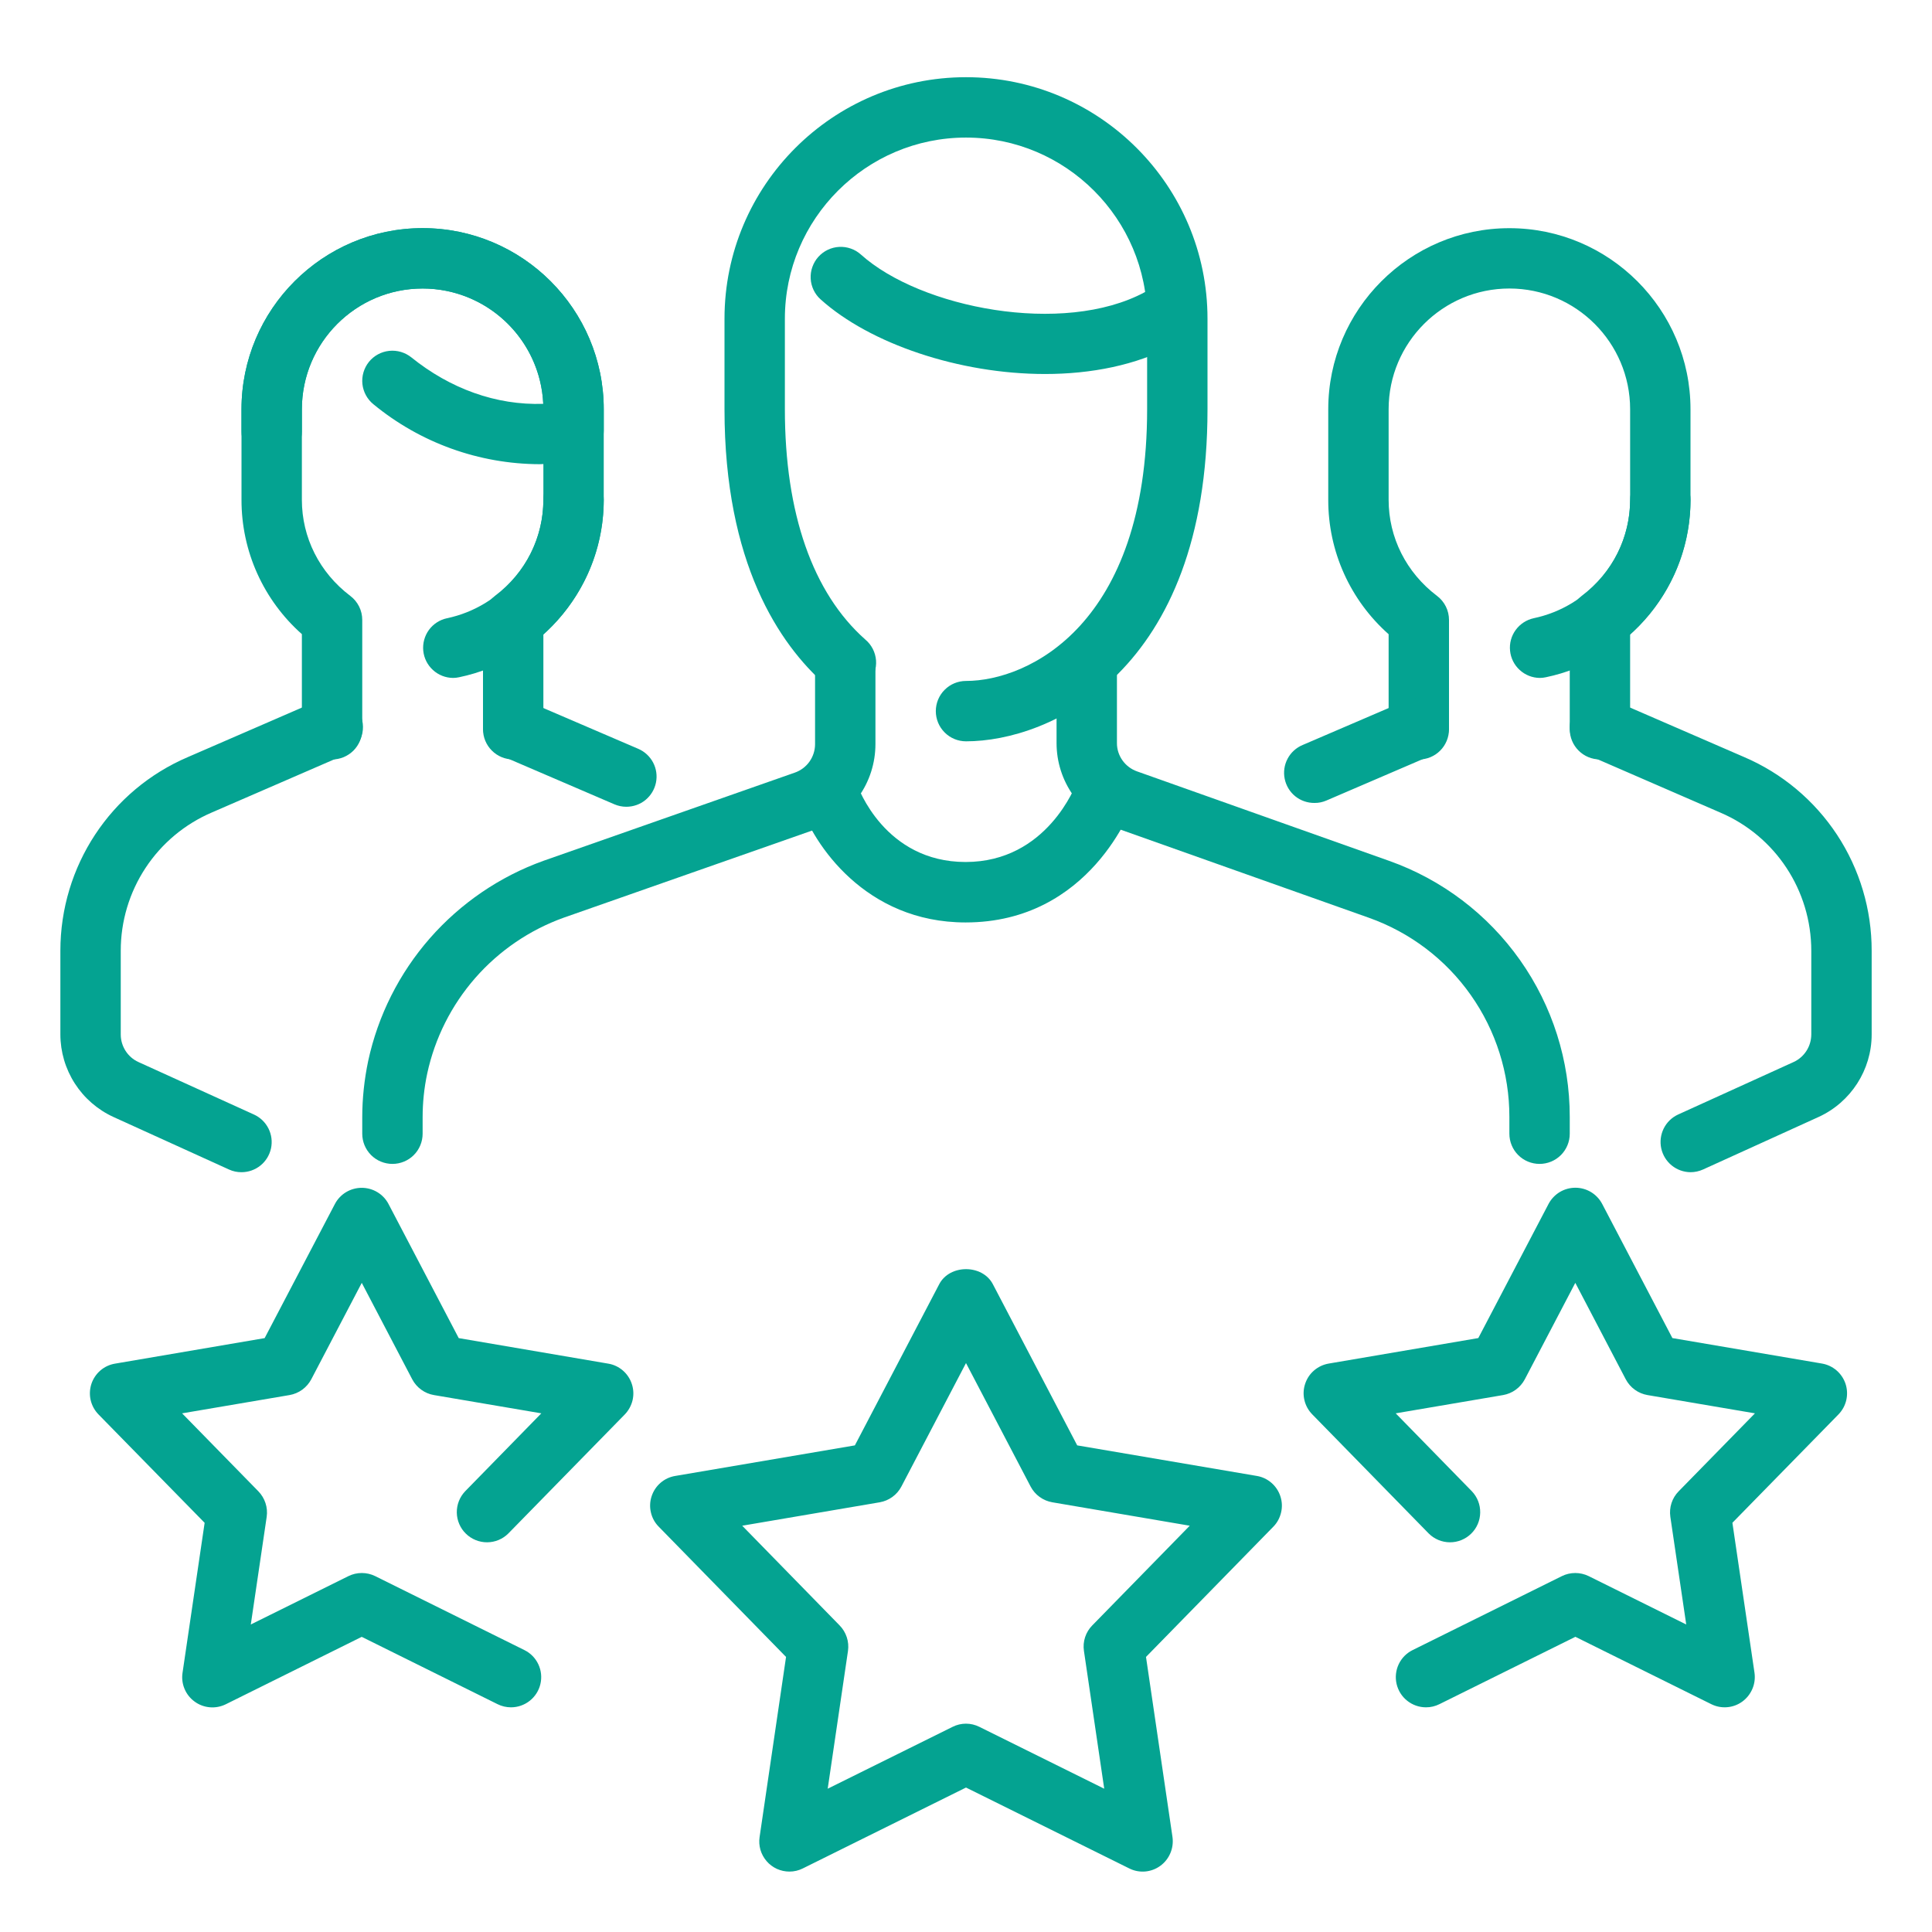
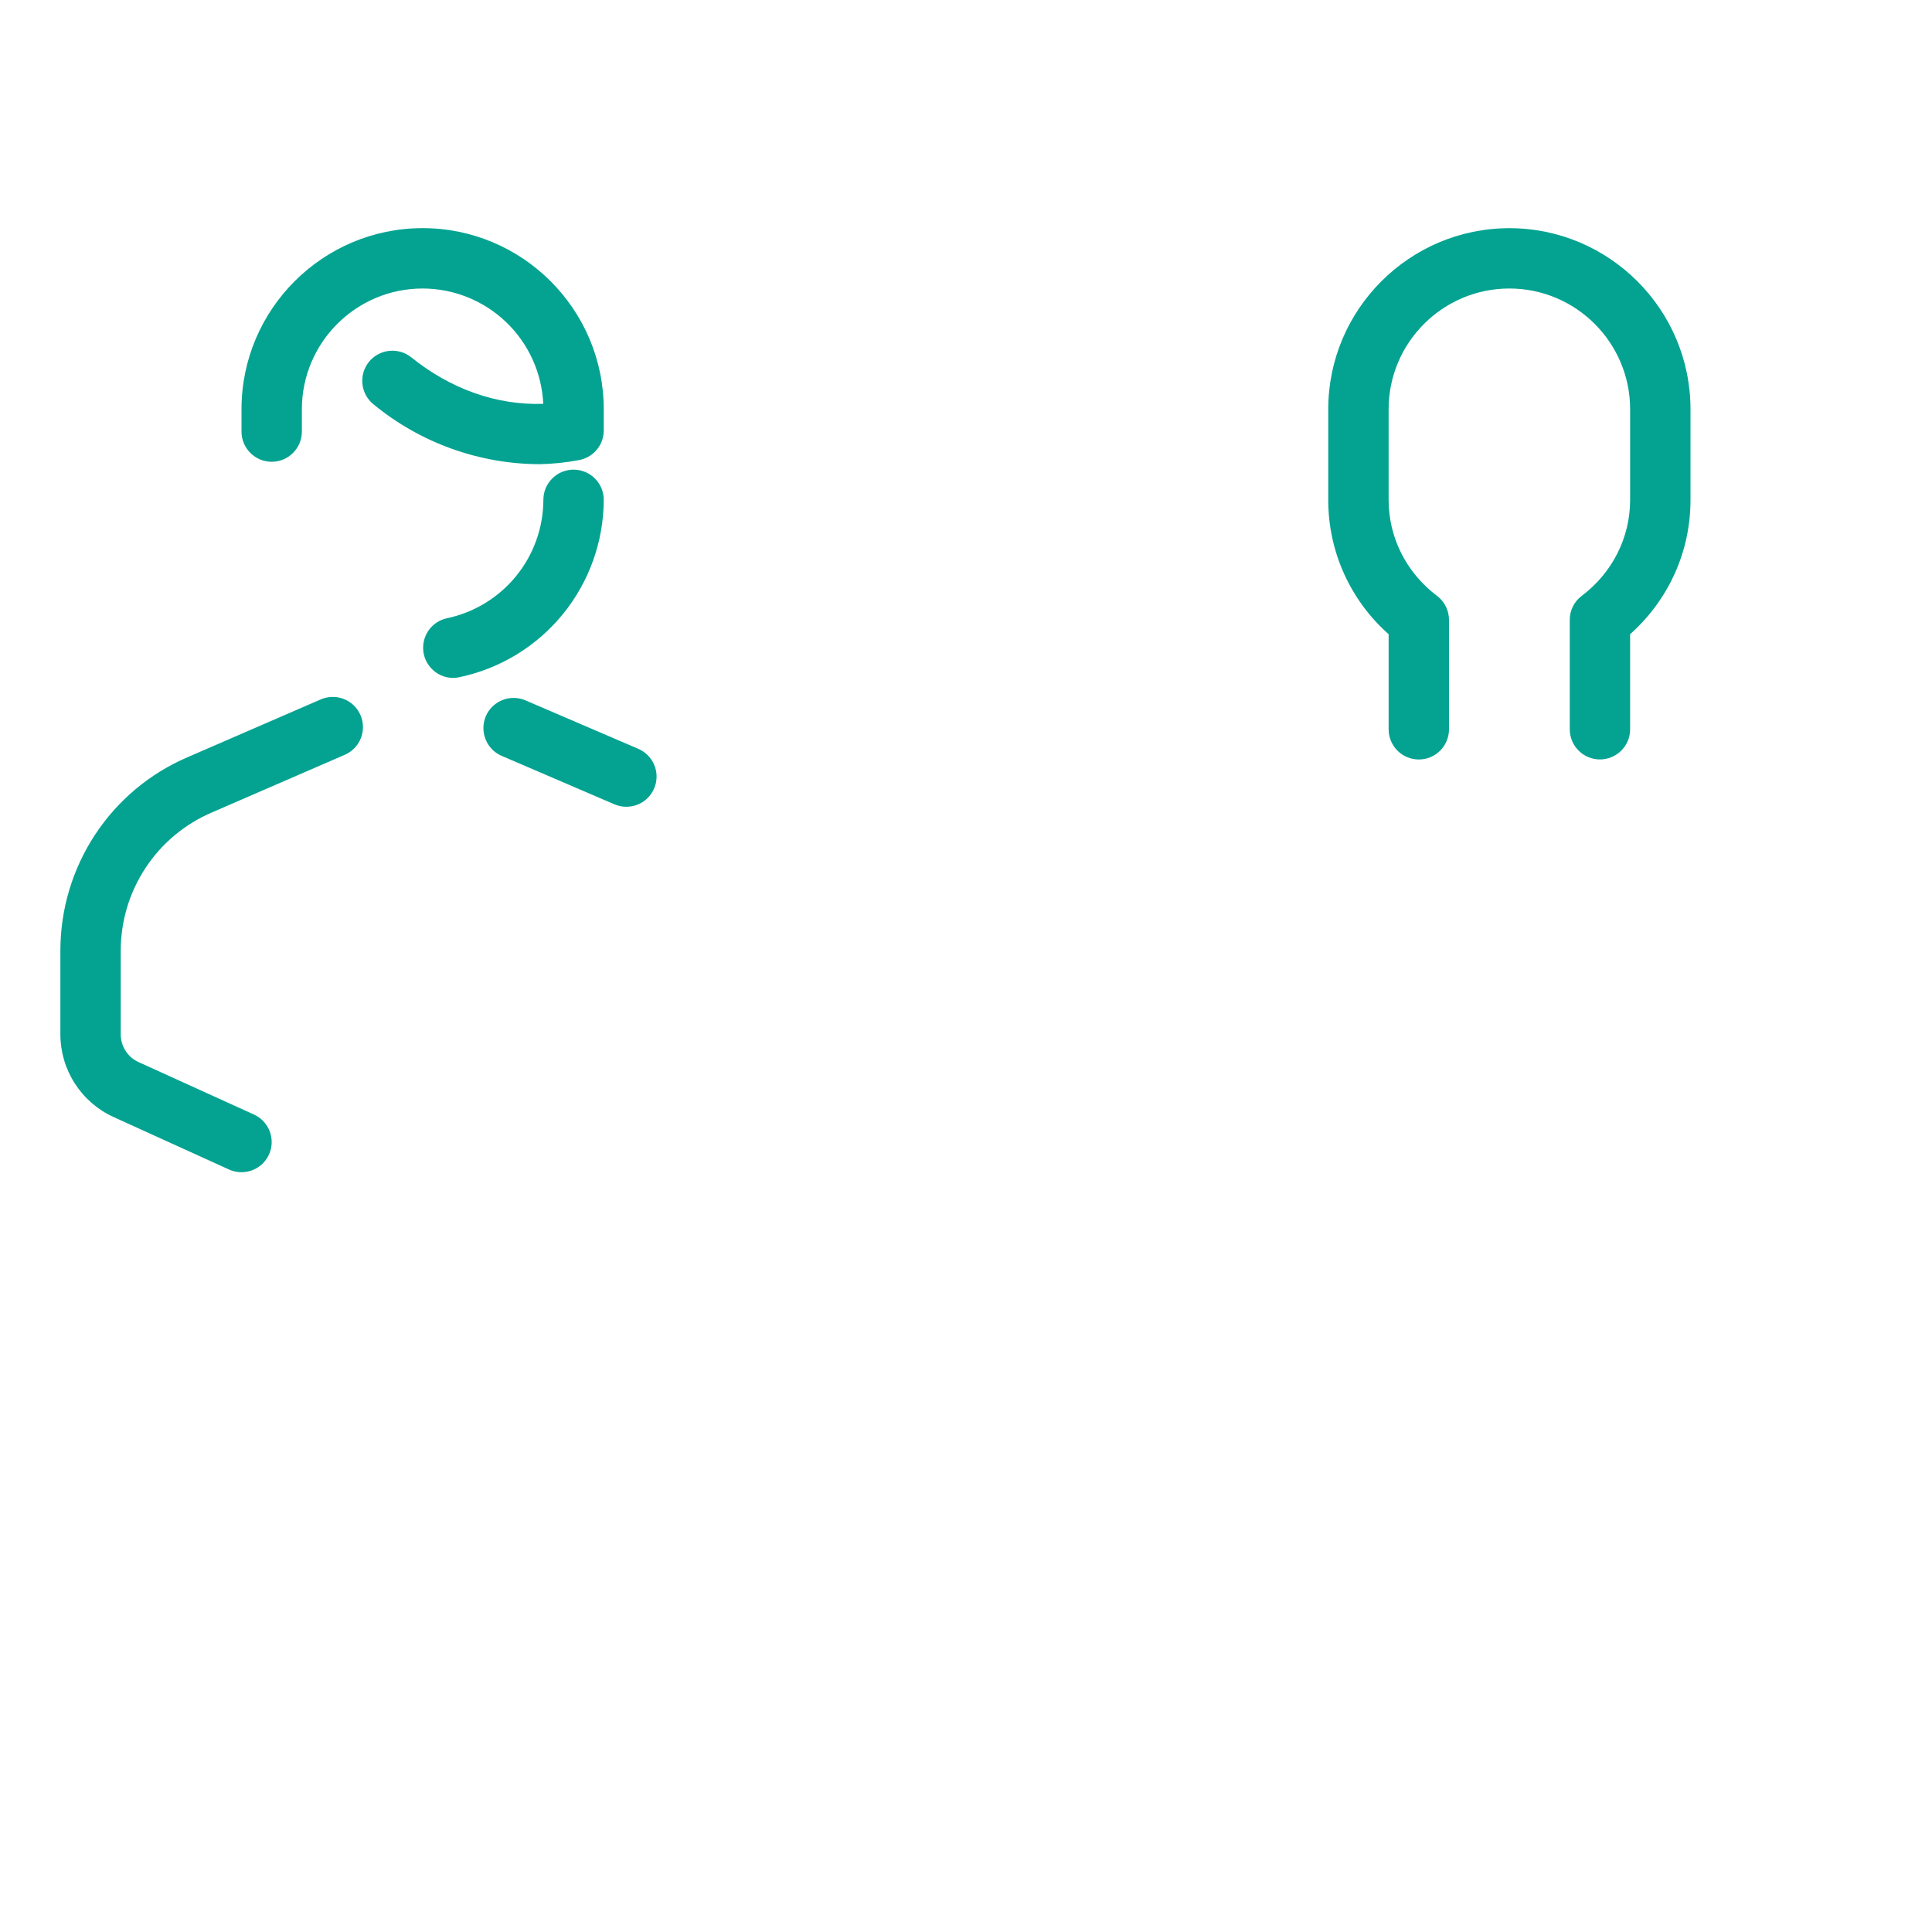
<svg xmlns="http://www.w3.org/2000/svg" width="48" height="48" viewBox="0 0 48 48" fill="none">
-   <path d="M12.75 18.868C12.551 18.868 12.36 18.789 12.22 18.648C12.079 18.508 12 18.317 12 18.118V15.402C12 15.166 12.11 14.945 12.297 14.805C13.062 14.226 13.5 13.355 13.5 12.418V10.168C13.5 8.513 12.155 7.168 10.5 7.168C8.845 7.168 7.5 8.513 7.5 10.168V12.418C7.5 13.355 7.938 14.226 8.703 14.805C8.795 14.874 8.87 14.965 8.922 15.069C8.974 15.173 9 15.287 9 15.403V18.119C9 18.218 8.98 18.316 8.943 18.406C8.905 18.497 8.85 18.58 8.78 18.65C8.71 18.719 8.627 18.774 8.536 18.812C8.445 18.849 8.348 18.869 8.249 18.869C8.151 18.869 8.053 18.849 7.962 18.811C7.871 18.774 7.789 18.718 7.719 18.648C7.65 18.579 7.594 18.496 7.557 18.405C7.519 18.314 7.5 18.216 7.5 18.118V15.755C7.028 15.337 6.65 14.823 6.391 14.248C6.132 13.673 5.999 13.049 6 12.418V10.168C6 7.687 8.019 5.668 10.5 5.668C12.981 5.668 15 7.687 15 10.168V12.418C15 13.702 14.459 14.898 13.5 15.755V18.118C13.5 18.317 13.421 18.508 13.28 18.648C13.14 18.789 12.949 18.868 12.75 18.868Z" fill="#04A391" />
  <path d="M11.255 16.843C11.07 16.841 10.892 16.771 10.756 16.646C10.62 16.522 10.534 16.351 10.516 16.168C10.498 15.984 10.548 15.8 10.656 15.651C10.765 15.502 10.925 15.398 11.106 15.36C11.781 15.217 12.388 14.848 12.823 14.312C13.259 13.777 13.498 13.108 13.5 12.418C13.5 12.219 13.579 12.028 13.72 11.888C13.86 11.747 14.051 11.668 14.25 11.668C14.449 11.668 14.64 11.747 14.78 11.888C14.921 12.028 15 12.219 15 12.418C14.997 13.453 14.638 14.457 13.984 15.259C13.33 16.062 12.42 16.615 11.406 16.826C11.356 16.837 11.305 16.843 11.255 16.843ZM15.561 20.044C15.459 20.044 15.359 20.023 15.265 19.983L12.454 18.775C12.274 18.695 12.133 18.547 12.062 18.363C11.99 18.18 11.993 17.976 12.07 17.794C12.148 17.613 12.294 17.47 12.476 17.395C12.659 17.321 12.863 17.321 13.046 17.396L15.857 18.604C16.016 18.672 16.146 18.793 16.227 18.946C16.307 19.099 16.332 19.275 16.297 19.445C16.262 19.614 16.17 19.766 16.036 19.876C15.902 19.985 15.734 20.044 15.561 20.044ZM6 29.123C5.893 29.124 5.787 29.101 5.689 29.056L2.818 27.751C2.426 27.571 2.093 27.283 1.859 26.919C1.626 26.556 1.501 26.134 1.5 25.702V23.623C1.5 21.52 2.745 19.63 4.671 18.808L7.952 17.384C8.042 17.342 8.141 17.319 8.241 17.315C8.341 17.311 8.441 17.328 8.534 17.363C8.628 17.399 8.714 17.453 8.786 17.522C8.859 17.591 8.916 17.674 8.956 17.766C8.996 17.858 9.017 17.956 9.018 18.057C9.019 18.157 9 18.256 8.962 18.349C8.924 18.442 8.868 18.526 8.797 18.596C8.726 18.667 8.641 18.723 8.549 18.76L5.265 20.185C4.592 20.473 4.018 20.952 3.616 21.563C3.213 22.175 2.999 22.891 3 23.623V25.702C3 25.994 3.172 26.265 3.439 26.386L6.311 27.691C6.466 27.762 6.593 27.884 6.67 28.037C6.747 28.19 6.769 28.365 6.733 28.532C6.696 28.7 6.604 28.85 6.471 28.957C6.337 29.065 6.171 29.123 6 29.123ZM13.409 11.533C11.902 11.528 10.443 11.003 9.279 10.045C9.124 9.92 9.026 9.739 9.004 9.542C8.983 9.345 9.041 9.147 9.165 8.992C9.29 8.837 9.471 8.738 9.669 8.717C9.867 8.696 10.065 8.755 10.22 8.879C11.182 9.655 12.325 10.073 13.497 10.033C13.461 9.262 13.13 8.534 12.572 8.001C12.014 7.467 11.272 7.169 10.5 7.168C8.845 7.168 7.5 8.513 7.5 10.168V10.723C7.5 10.922 7.421 11.113 7.28 11.253C7.14 11.394 6.949 11.473 6.75 11.473C6.551 11.473 6.36 11.394 6.22 11.253C6.079 11.113 6 10.922 6 10.723V10.168C6 7.687 8.019 5.668 10.5 5.668C12.981 5.668 15 7.687 15 10.168V10.693C15 10.871 14.937 11.044 14.821 11.18C14.705 11.316 14.545 11.406 14.368 11.434C14.052 11.493 13.731 11.526 13.409 11.533ZM39.75 18.868C39.551 18.868 39.36 18.789 39.22 18.648C39.079 18.508 39 18.317 39 18.118V15.402C39 15.166 39.109 14.945 39.297 14.805C40.062 14.226 40.5 13.355 40.5 12.418V10.168C40.5 8.513 39.154 7.168 37.5 7.168C35.846 7.168 34.5 8.513 34.5 10.168V12.418C34.5 13.355 34.938 14.226 35.703 14.805C35.795 14.874 35.87 14.965 35.922 15.069C35.974 15.173 36 15.287 36 15.403V18.119C36 18.318 35.921 18.509 35.78 18.65C35.64 18.791 35.449 18.869 35.25 18.869C35.051 18.869 34.86 18.791 34.72 18.65C34.579 18.509 34.5 18.318 34.5 18.119V15.757C34.028 15.339 33.65 14.825 33.391 14.25C33.132 13.674 32.999 13.05 33 12.419V10.169C33 7.688 35.019 5.669 37.5 5.669C39.981 5.669 42 7.688 42 10.169V12.419C42 13.704 41.459 14.899 40.5 15.757V18.119C40.5 18.318 40.42 18.509 40.28 18.649C40.139 18.789 39.949 18.868 39.75 18.868Z" fill="#04A391" />
-   <path d="M38.255 16.843C38.07 16.841 37.893 16.771 37.757 16.646C37.62 16.522 37.535 16.351 37.517 16.168C37.498 15.984 37.548 15.8 37.657 15.651C37.766 15.502 37.926 15.398 38.106 15.359C38.782 15.217 39.388 14.848 39.824 14.312C40.26 13.777 40.498 13.108 40.501 12.418C40.501 12.219 40.58 12.028 40.72 11.888C40.861 11.747 41.051 11.668 41.251 11.668C41.449 11.668 41.64 11.747 41.781 11.888C41.921 12.028 42.001 12.219 42.001 12.418C41.998 13.453 41.639 14.456 40.985 15.259C40.33 16.061 39.42 16.615 38.407 16.826C38.357 16.837 38.306 16.843 38.255 16.843ZM32.66 19.949C32.486 19.951 32.317 19.893 32.181 19.784C32.046 19.675 31.953 19.522 31.918 19.351C31.883 19.181 31.908 19.004 31.99 18.85C32.071 18.696 32.204 18.576 32.364 18.509L34.955 17.396C35.137 17.321 35.342 17.321 35.524 17.395C35.706 17.47 35.852 17.613 35.93 17.794C36.008 17.976 36.011 18.18 35.939 18.363C35.867 18.547 35.726 18.695 35.546 18.775L32.956 19.888C32.862 19.929 32.762 19.95 32.66 19.949ZM42.001 29.123C41.83 29.122 41.665 29.062 41.533 28.955C41.401 28.847 41.309 28.698 41.273 28.531C41.237 28.365 41.259 28.191 41.334 28.038C41.41 27.885 41.535 27.763 41.69 27.691L44.561 26.386C44.692 26.326 44.803 26.23 44.881 26.108C44.959 25.987 45 25.846 45.001 25.702V23.623C45.001 22.123 44.112 20.774 42.74 20.188L39.452 18.76C39.27 18.68 39.126 18.532 39.053 18.347C38.98 18.162 38.983 17.956 39.062 17.773C39.227 17.392 39.662 17.218 40.049 17.384L43.333 18.809C44.275 19.212 45.077 19.884 45.641 20.74C46.204 21.596 46.503 22.598 46.501 23.623V25.702C46.501 26.581 45.983 27.385 45.182 27.751L42.311 29.056C42.213 29.1 42.108 29.123 42.001 29.123ZM25.965 9.292C23.832 9.292 21.613 8.54 20.389 7.439C20.315 7.374 20.256 7.294 20.213 7.205C20.171 7.116 20.146 7.02 20.141 6.922C20.136 6.824 20.15 6.725 20.183 6.633C20.216 6.54 20.266 6.454 20.332 6.381C20.398 6.308 20.478 6.248 20.566 6.206C20.655 6.164 20.751 6.139 20.85 6.134C20.948 6.129 21.046 6.143 21.139 6.176C21.232 6.208 21.317 6.259 21.39 6.325C22.869 7.654 26.413 8.348 28.442 7.259C28.529 7.213 28.624 7.184 28.722 7.174C28.82 7.164 28.919 7.174 29.013 7.202C29.107 7.231 29.195 7.277 29.271 7.34C29.348 7.402 29.411 7.479 29.457 7.565C29.504 7.652 29.533 7.747 29.543 7.845C29.553 7.943 29.543 8.042 29.515 8.137C29.486 8.231 29.44 8.319 29.377 8.395C29.315 8.471 29.238 8.534 29.151 8.581C28.226 9.074 27.108 9.292 25.965 9.292ZM23.99 22.918C21.502 22.918 20.204 20.977 19.865 19.949C19.811 19.763 19.831 19.563 19.921 19.391C20.011 19.22 20.164 19.089 20.348 19.028C20.532 18.967 20.733 18.979 20.908 19.062C21.083 19.146 21.219 19.294 21.287 19.475C21.319 19.565 21.983 21.416 23.99 21.416C26.014 21.416 26.726 19.508 26.758 19.427C26.824 19.24 26.962 19.086 27.141 19C27.23 18.958 27.326 18.933 27.425 18.928C27.523 18.923 27.622 18.937 27.715 18.97C27.807 19.003 27.893 19.053 27.966 19.119C28.039 19.185 28.099 19.265 28.141 19.354C28.184 19.442 28.209 19.539 28.214 19.637C28.219 19.736 28.205 19.834 28.172 19.927C28.128 20.05 27.092 22.918 23.99 22.918Z" fill="#04A391" />
-   <path d="M38.25 28.917C38.051 28.917 37.86 28.838 37.72 28.698C37.579 28.557 37.5 28.366 37.5 28.167V27.749C37.501 26.665 37.166 25.607 36.541 24.721C35.917 23.835 35.033 23.165 34.011 22.802L27.755 20.582C27.315 20.428 26.934 20.142 26.665 19.762C26.395 19.383 26.25 18.929 26.25 18.464V16.619C26.25 16.42 26.329 16.229 26.47 16.088C26.61 15.948 26.801 15.869 27 15.869C27.199 15.869 27.39 15.948 27.53 16.088C27.671 16.229 27.75 16.42 27.75 16.619V18.464C27.75 18.779 27.953 19.061 28.253 19.166L34.511 21.387C35.825 21.853 36.962 22.715 37.766 23.855C38.57 24.994 39.001 26.354 39 27.749V28.169C39 28.367 38.92 28.558 38.78 28.698C38.639 28.838 38.449 28.917 38.25 28.917ZM9.75 28.917C9.551 28.917 9.36 28.838 9.22 28.698C9.079 28.557 9 28.366 9 28.167V27.762C9 27.294 9.05 26.825 9.147 26.361C9.391 25.23 9.919 24.18 10.681 23.31C11.444 22.44 12.415 21.777 13.503 21.386L19.746 19.196C19.892 19.145 20.02 19.05 20.11 18.924C20.2 18.798 20.249 18.647 20.25 18.492V16.617C20.25 16.418 20.329 16.227 20.47 16.087C20.61 15.946 20.801 15.867 21 15.867C21.199 15.867 21.39 15.946 21.53 16.087C21.671 16.227 21.75 16.418 21.75 16.617V18.492C21.749 18.958 21.604 19.412 21.334 19.792C21.064 20.172 20.682 20.458 20.242 20.612L14.004 22.8C13.157 23.105 12.401 23.62 11.808 24.297C11.215 24.975 10.804 25.792 10.614 26.672C10.537 27.032 10.5 27.399 10.5 27.762V28.167C10.5 28.366 10.421 28.557 10.28 28.698C10.14 28.838 9.949 28.917 9.75 28.917Z" fill="#04A391" />
-   <path d="M24 18.418C23.801 18.418 23.61 18.339 23.47 18.198C23.329 18.058 23.25 17.867 23.25 17.668C23.25 17.469 23.329 17.278 23.47 17.138C23.61 16.997 23.801 16.918 24 16.918C25.557 16.918 28.5 15.508 28.5 10.168V7.918C28.5 5.437 26.481 3.418 24 3.418C21.519 3.418 19.5 5.437 19.5 7.918V10.168C19.5 12.754 20.192 14.732 21.498 15.889C21.575 15.953 21.638 16.032 21.684 16.121C21.73 16.211 21.757 16.308 21.765 16.408C21.772 16.508 21.76 16.608 21.728 16.703C21.696 16.798 21.645 16.886 21.579 16.961C21.513 17.036 21.432 17.097 21.341 17.14C21.251 17.184 21.153 17.209 21.053 17.213C20.953 17.218 20.853 17.203 20.759 17.169C20.665 17.134 20.578 17.081 20.505 17.012C19.362 16.002 18 13.995 18 10.168V7.918C18 4.609 20.691 1.918 24 1.918C27.309 1.918 30 4.609 30 7.918V10.168C30 16.695 26.076 18.418 24 18.418ZM35.427 42.418C35.258 42.418 35.094 42.36 34.962 42.255C34.829 42.15 34.737 42.003 34.698 41.838C34.66 41.674 34.678 41.501 34.75 41.348C34.822 41.195 34.944 41.071 35.096 40.996L38.805 39.158C38.908 39.107 39.022 39.081 39.137 39.081C39.252 39.081 39.366 39.107 39.47 39.158L41.894 40.36L41.499 37.684C41.483 37.57 41.492 37.453 41.528 37.343C41.564 37.233 41.625 37.133 41.706 37.051L43.601 35.114L40.931 34.66C40.817 34.64 40.709 34.595 40.616 34.527C40.522 34.459 40.446 34.371 40.392 34.269L39.138 31.872L37.883 34.269C37.829 34.371 37.752 34.459 37.659 34.527C37.566 34.595 37.458 34.64 37.344 34.66L34.676 35.114L36.569 37.051C36.705 37.194 36.779 37.384 36.775 37.582C36.772 37.779 36.691 37.967 36.55 38.104C36.409 38.242 36.219 38.319 36.022 38.318C35.825 38.317 35.636 38.239 35.496 38.099L32.603 35.14C32.507 35.042 32.439 34.92 32.408 34.787C32.376 34.653 32.382 34.514 32.425 34.384C32.467 34.253 32.544 34.137 32.648 34.048C32.752 33.959 32.878 33.9 33.014 33.877L36.728 33.244L38.475 29.908C38.539 29.788 38.635 29.687 38.752 29.616C38.869 29.546 39.003 29.509 39.14 29.509C39.276 29.509 39.41 29.546 39.527 29.616C39.644 29.687 39.74 29.788 39.804 29.908L41.55 33.244L45.266 33.877C45.4 33.9 45.526 33.959 45.63 34.049C45.733 34.138 45.81 34.254 45.853 34.384C45.895 34.514 45.901 34.654 45.87 34.787C45.839 34.92 45.772 35.042 45.677 35.14L43.041 37.833L43.59 41.559C43.609 41.694 43.592 41.832 43.538 41.958C43.485 42.084 43.399 42.193 43.289 42.274C43.178 42.355 43.047 42.404 42.911 42.415C42.774 42.427 42.637 42.4 42.515 42.339L39.14 40.666L35.763 42.339C35.659 42.391 35.544 42.419 35.427 42.418ZM19.614 46.499C19.506 46.499 19.4 46.476 19.302 46.432C19.204 46.387 19.116 46.321 19.046 46.24C18.976 46.158 18.923 46.062 18.893 45.959C18.863 45.855 18.856 45.747 18.872 45.64L19.529 41.166L16.367 37.931C16.27 37.834 16.203 37.712 16.172 37.578C16.14 37.445 16.146 37.306 16.189 37.175C16.231 37.045 16.308 36.929 16.412 36.839C16.516 36.75 16.642 36.691 16.778 36.669L21.239 35.91L23.336 31.903C23.597 31.408 24.405 31.408 24.666 31.903L26.763 35.91L31.224 36.669C31.359 36.691 31.485 36.751 31.588 36.84C31.692 36.93 31.769 37.046 31.811 37.176C31.854 37.306 31.86 37.445 31.828 37.578C31.797 37.711 31.731 37.834 31.635 37.931L28.472 41.166L29.13 45.64C29.149 45.775 29.131 45.913 29.078 46.039C29.025 46.166 28.939 46.275 28.829 46.355C28.718 46.437 28.587 46.485 28.451 46.497C28.314 46.508 28.177 46.482 28.055 46.42L24 44.411L19.947 46.42C19.844 46.472 19.73 46.499 19.614 46.499ZM18.44 37.906L20.86 40.383C21.024 40.55 21.101 40.785 21.068 41.016L20.564 44.44L23.667 42.903C23.77 42.851 23.884 42.824 23.999 42.824C24.115 42.824 24.228 42.851 24.332 42.903L27.434 44.44L26.93 41.016C26.913 40.901 26.923 40.785 26.959 40.675C26.995 40.565 27.056 40.465 27.137 40.383L29.559 37.906L26.144 37.324C26.03 37.304 25.922 37.259 25.829 37.191C25.735 37.123 25.659 37.035 25.605 36.932L24 33.865L22.395 36.932C22.341 37.035 22.265 37.123 22.171 37.191C22.078 37.259 21.97 37.304 21.857 37.324L18.44 37.906ZM12.695 42.418C12.579 42.418 12.465 42.391 12.362 42.34L8.987 40.667L5.61 42.342C5.487 42.402 5.35 42.429 5.214 42.417C5.077 42.406 4.946 42.357 4.836 42.276C4.725 42.196 4.638 42.087 4.585 41.96C4.532 41.834 4.514 41.696 4.535 41.56L5.084 37.834L2.448 35.142C2.352 35.044 2.285 34.922 2.253 34.788C2.222 34.655 2.228 34.516 2.27 34.385C2.313 34.255 2.39 34.139 2.494 34.049C2.598 33.96 2.724 33.901 2.859 33.879L6.575 33.245L8.322 29.91C8.386 29.789 8.482 29.688 8.599 29.618C8.716 29.548 8.85 29.511 8.987 29.511C9.123 29.511 9.257 29.548 9.374 29.618C9.491 29.688 9.587 29.789 9.651 29.91L11.397 33.245L15.111 33.879C15.246 33.901 15.372 33.961 15.475 34.05C15.579 34.14 15.656 34.256 15.698 34.386C15.741 34.516 15.747 34.655 15.716 34.788C15.684 34.921 15.617 35.044 15.522 35.142L12.629 38.099C12.489 38.239 12.3 38.317 12.103 38.318C11.906 38.319 11.716 38.242 11.575 38.104C11.434 37.967 11.353 37.779 11.349 37.582C11.346 37.384 11.42 37.194 11.556 37.051L13.449 35.114L10.781 34.66C10.667 34.641 10.559 34.595 10.466 34.527C10.372 34.459 10.296 34.371 10.242 34.269L8.988 31.872L7.733 34.269C7.679 34.371 7.602 34.459 7.509 34.527C7.415 34.595 7.308 34.64 7.194 34.66L4.524 35.114L6.419 37.051C6.582 37.219 6.659 37.453 6.626 37.684L6.231 40.36L8.657 39.158C8.76 39.107 8.874 39.081 8.989 39.081C9.104 39.081 9.218 39.107 9.321 39.158L13.029 40.996C13.181 41.071 13.303 41.195 13.375 41.349C13.447 41.502 13.465 41.675 13.426 41.84C13.387 42.005 13.294 42.151 13.161 42.256C13.028 42.361 12.864 42.418 12.695 42.418Z" fill="#04A391" />
</svg>